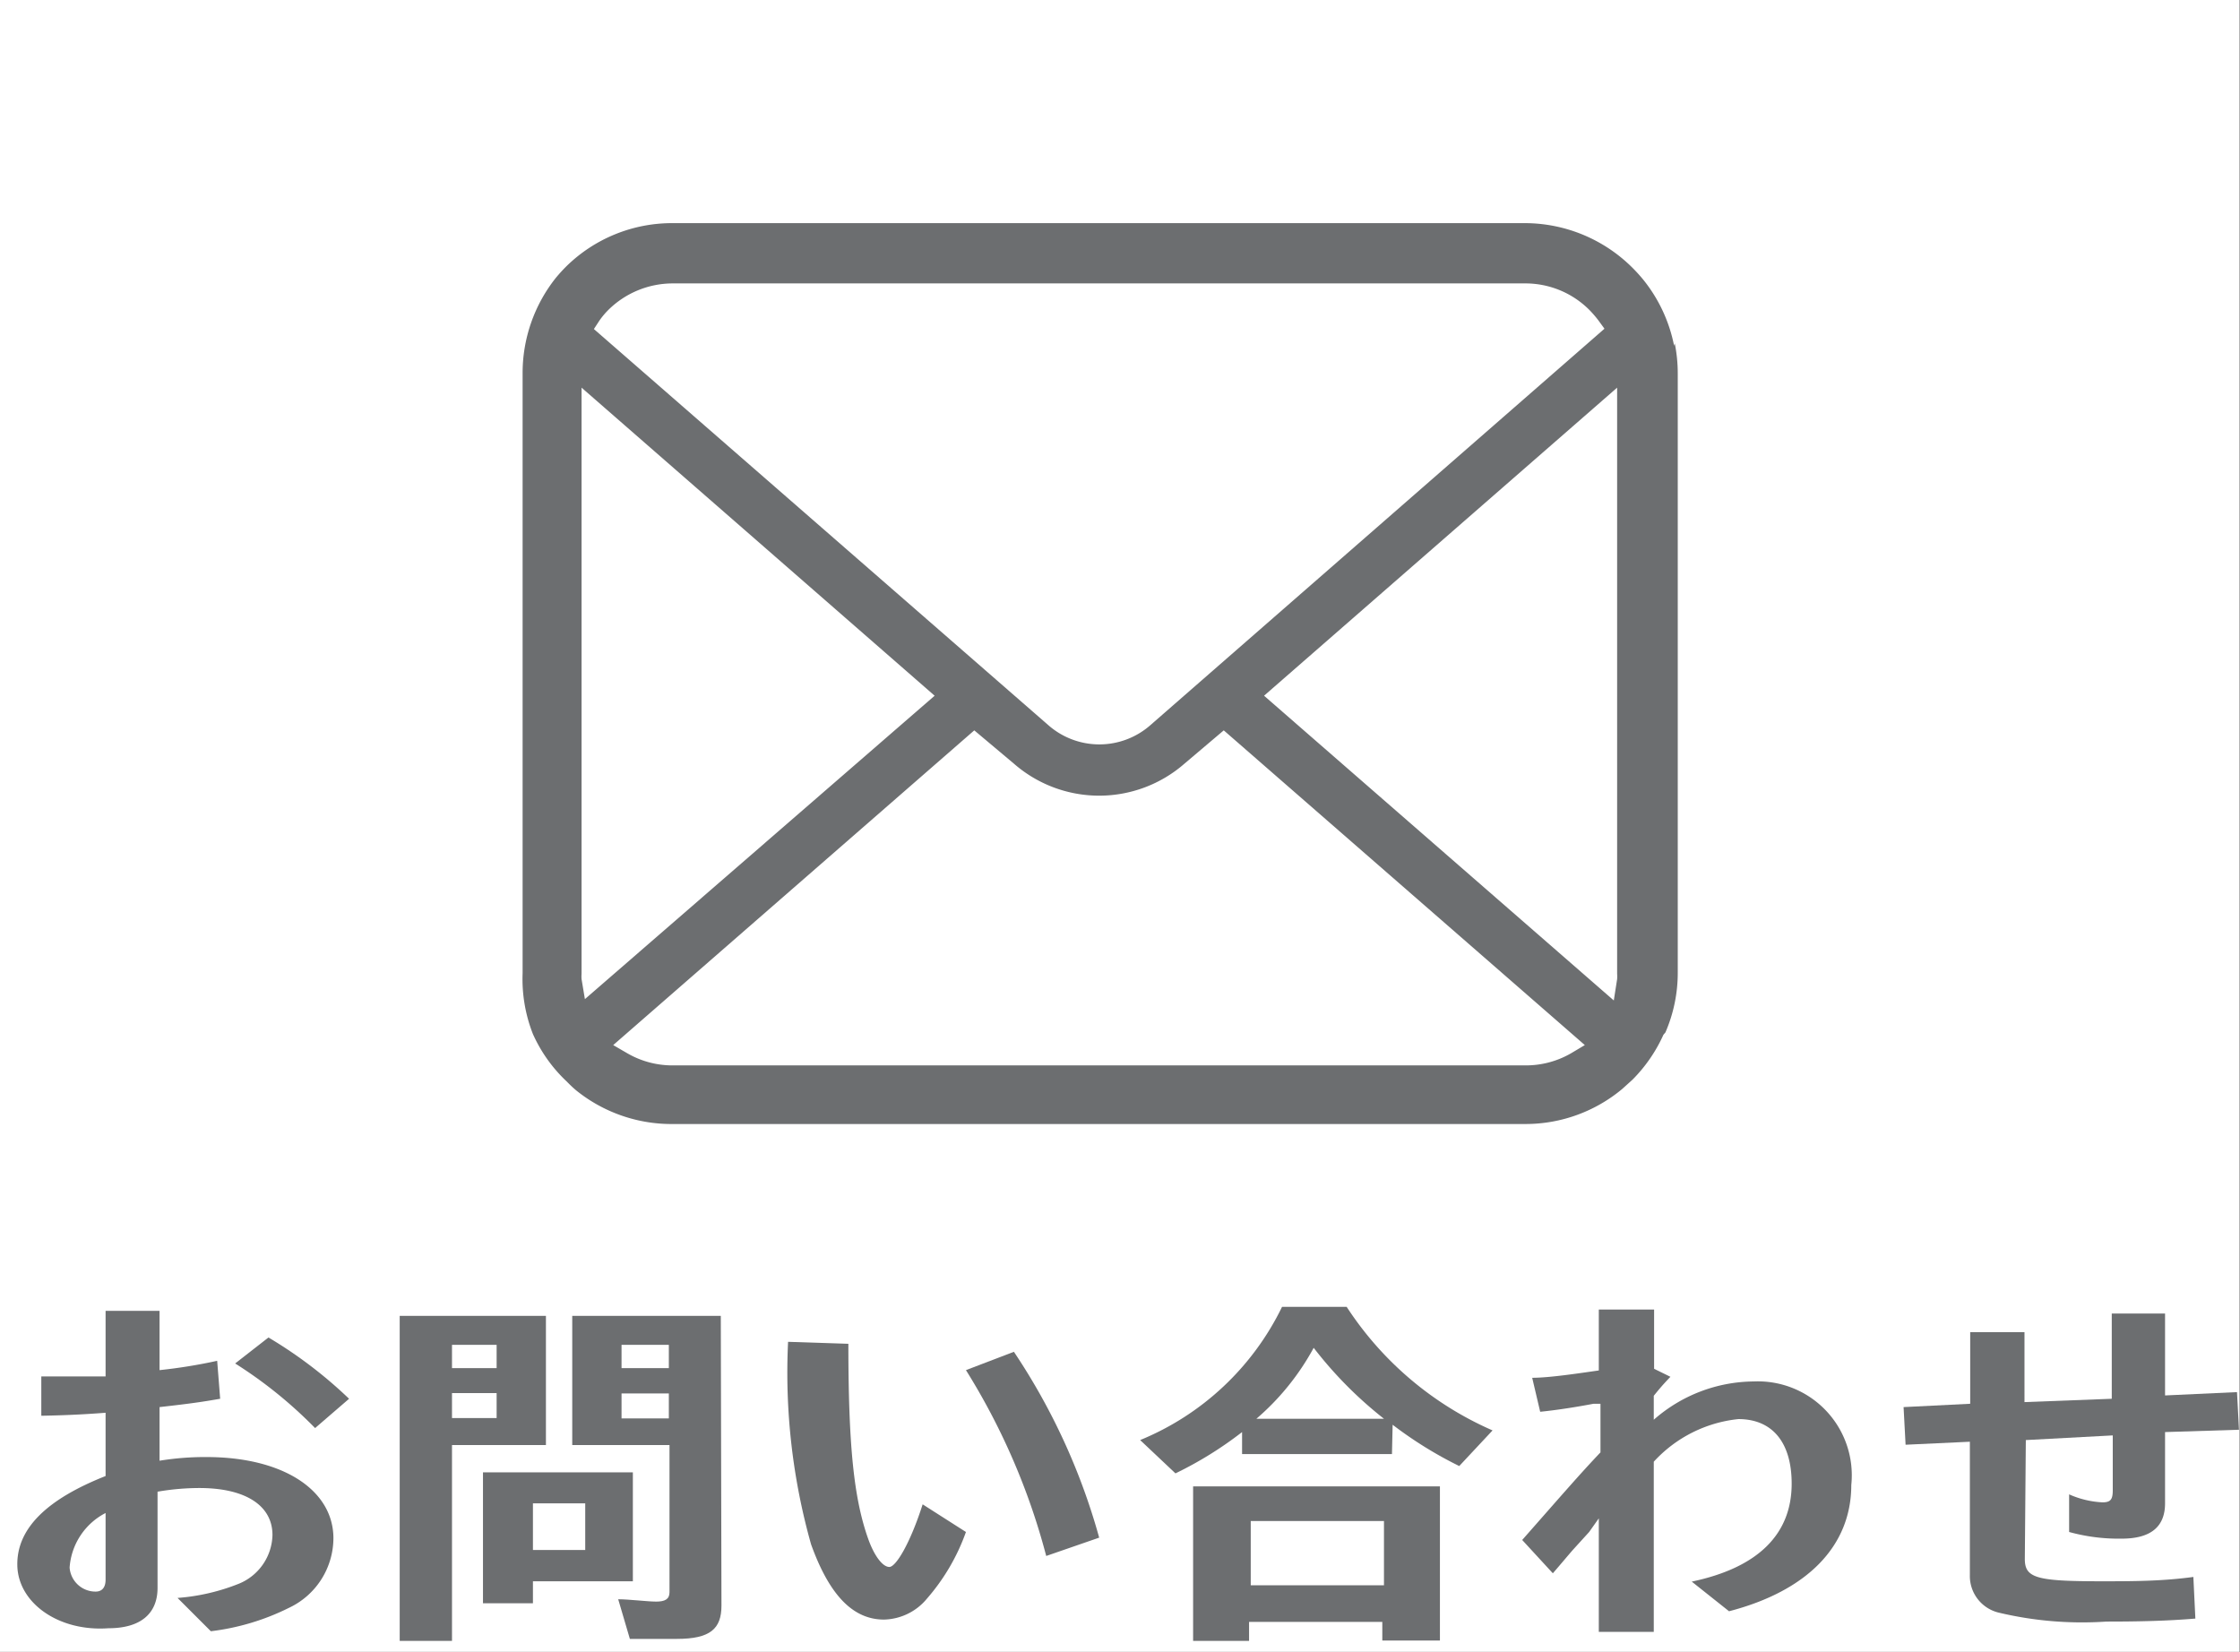
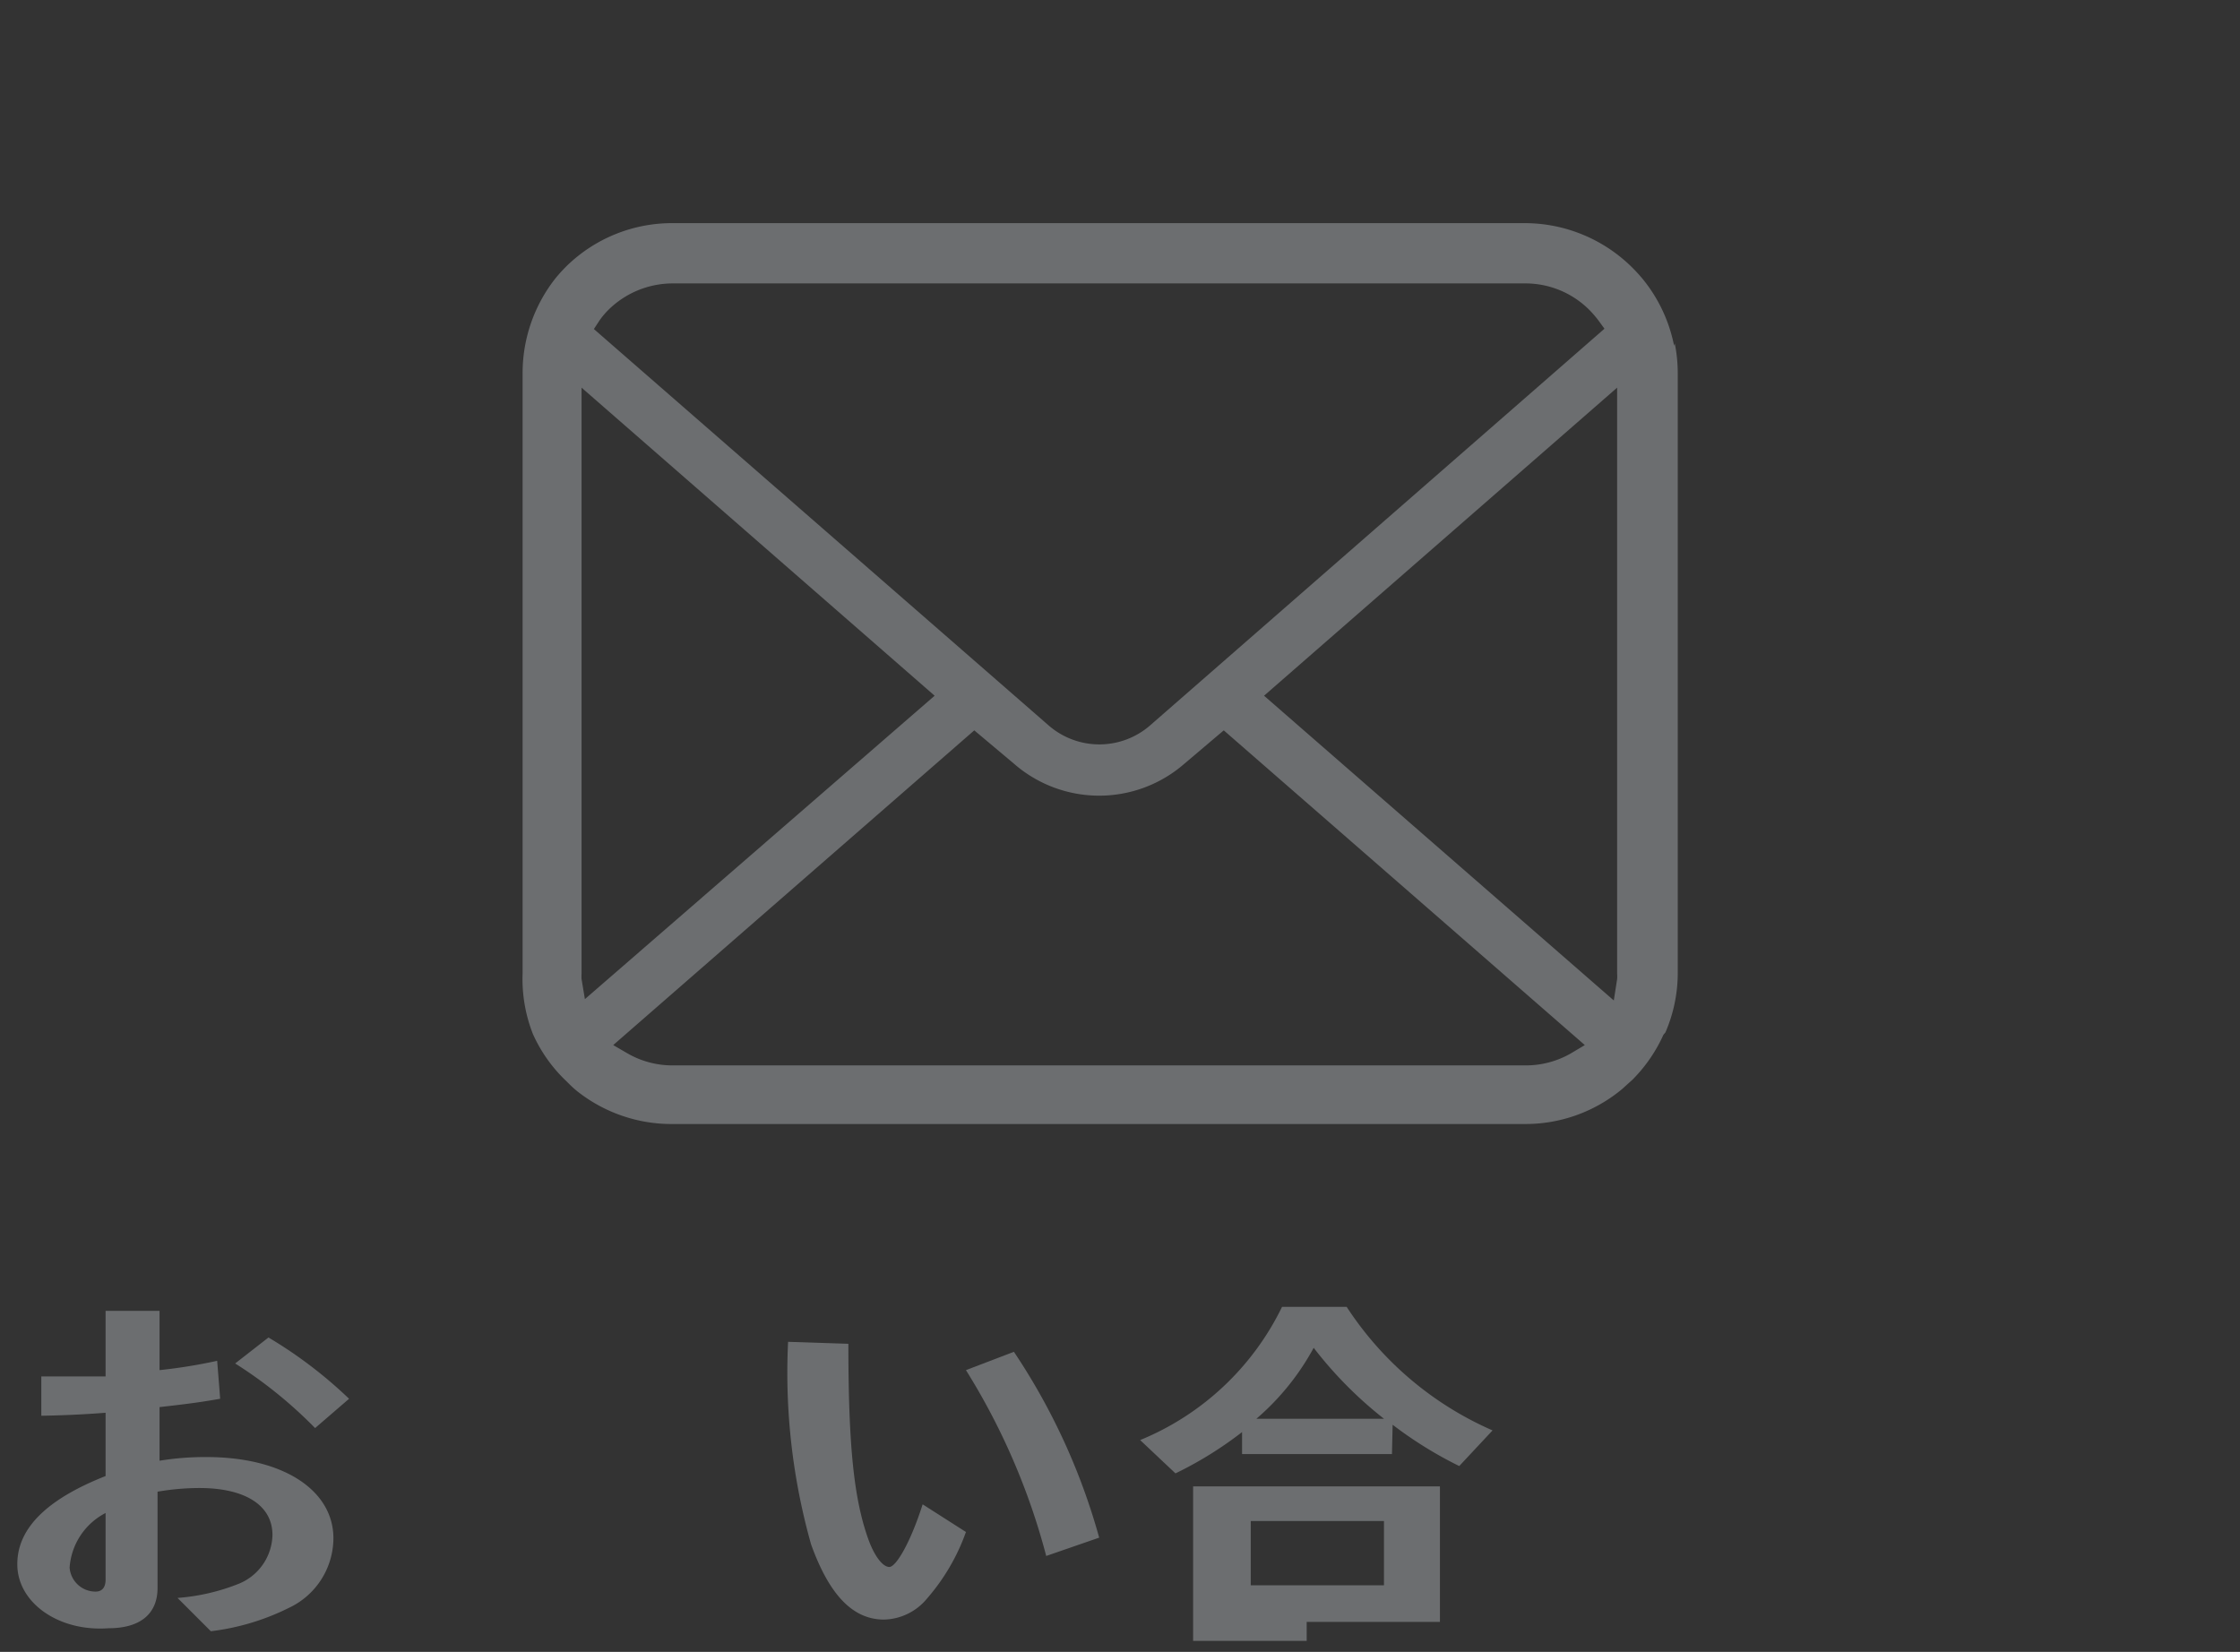
<svg xmlns="http://www.w3.org/2000/svg" viewBox="0 0 67.25 49.6">
  <rect x="0" y="0" width="67.25" height="49.6" fill="#333333" stroke="none" />
  <defs>
    <style>.cls-1{fill:#fff;}.cls-2{fill:#6c6e70;}</style>
  </defs>
  <title>アセット 1</title>
  <g id="レイヤー_2" data-name="レイヤー 2">
    <g id="レイヤー_1-2" data-name="レイヤー 1">
-       <rect class="cls-1" width="67.24" height="49.6" />
      <path class="cls-2" d="M50.26,10.38a4.56,4.56,0,0,0-.94-2c-.1-.12-.2-.23-.31-.34a4.58,4.58,0,0,0-3.22-1.34H20.2A4.53,4.53,0,0,0,17,8c-.11.11-.21.22-.31.34a4.59,4.59,0,0,0-1,2.88v18A4.51,4.51,0,0,0,16,31.05a4.46,4.46,0,0,0,1,1.41c.1.1.2.2.31.29a4.56,4.56,0,0,0,2.91,1H45.79a4.53,4.53,0,0,0,2.91-1.05l.31-.28a4.57,4.57,0,0,0,.93-1.35L50,31a4.5,4.5,0,0,0,.37-1.8v-18a4.54,4.54,0,0,0-.09-.89M18,9.62a2.35,2.35,0,0,1,.25-.3,2.75,2.75,0,0,1,1.95-.81H45.79a2.71,2.71,0,0,1,1.94.81,3.38,3.38,0,0,1,.25.29l.19.26L34.53,21.78a2.32,2.32,0,0,1-3.05,0L17.83,9.88ZM17.46,29.4a1.07,1.07,0,0,1,0-.16V11.64l10.6,9.25L17.56,30Zm29.7,2.23a2.71,2.71,0,0,1-1.36.36H20.2a2.7,2.7,0,0,1-1.36-.36l-.43-.25,10.84-9.45,1.19,1a3.89,3.89,0,0,0,5.12,0l1.18-1,10.84,9.45Zm1.39-2.39a1.07,1.07,0,0,1,0,.16l-.1.64-10.5-9.15,10.6-9.25Z" />
      <path class="cls-2" d="M3.17,39.36H4.79v1.78a15.76,15.76,0,0,0,1.73-.28L6.61,42c-.52.09-.84.14-1.82.25v1.61a8.47,8.47,0,0,1,1.41-.11c2.31,0,3.81,1,3.81,2.44a2.32,2.32,0,0,1-1.34,2.09,7.15,7.15,0,0,1-2.34.7l-1-1a6.2,6.2,0,0,0,1.85-.43,1.62,1.62,0,0,0,1-1.46c0-.89-.82-1.41-2.19-1.41a7.4,7.4,0,0,0-1.26.11v2.89c0,.78-.52,1.21-1.47,1.21C1.76,49,.54,48.13.52,47S1.45,45,3.17,44.32v-1.9c-.77.06-1.38.08-1.93.09V41.33c.82,0,1.3,0,1.93,0Zm0,6.07a2,2,0,0,0-1.08,1.64.78.78,0,0,0,.78.72c.19,0,.3-.12.3-.36Zm6.29-2.55a13.26,13.26,0,0,0-2.4-1.94l1-.78A13.33,13.33,0,0,1,10.48,42Z" />
-       <path class="cls-2" d="M16.39,43.39H13.57v5.88H12V39.51h4.39Zm-2.82-2.31h1.34v-.7H13.57Zm0,1.5h1.34v-.75H13.57ZM19,47.48H16v.66H14.5V44.21H19ZM16,46.54h1.57v-1.4H16Zm5.66,1.67c0,.7-.34,1-1.34,1-.41,0-1,0-1.41,0l-.35-1.19c.32,0,.88.07,1.14.07s.4-.07.4-.28V43.39H17.18V39.51h4.46Zm-3-7.83v.7h1.42v-.7Zm0,1.46v.75h1.42v-.75Z" />
      <path class="cls-2" d="M29,46A6.21,6.21,0,0,1,27.83,48a1.72,1.72,0,0,1-1.29.63c-.93,0-1.64-.73-2.19-2.26a19,19,0,0,1-.69-6.08l1.81.06c0,3.1.17,4.67.6,5.87.18.5.43.83.63.83s.63-.72,1-1.88Zm2.41.72A20.18,20.18,0,0,0,29,41.14l1.44-.55A19.24,19.24,0,0,1,33,46.17Z" />
-       <path class="cls-2" d="M41.79,43.66h-4.5V43a11.23,11.23,0,0,1-2,1.24l-1.06-1a8.19,8.19,0,0,0,4.26-4h1.94a10,10,0,0,0,4.38,3.71l-1,1.07a12,12,0,0,1-2-1.24Zm1.44,5.6H41.5V48.7h-4v.57H35.82V44.63h7.41Zm-5.68-1.66h4V45.67h-4Zm4-5a12.06,12.06,0,0,1-2.11-2.13,7.54,7.54,0,0,1-1.72,2.13Z" />
-       <path class="cls-2" d="M47.71,46l-.5.55c-.19.22-.33.39-.59.69l-.92-1c1.18-1.34,1.75-2,2.35-2.63,0-.44,0-.93,0-1.46l-.1,0-.11,0c-.47.09-1.09.19-1.6.24L46,41.37c.53,0,1.43-.14,2-.22V40.8c0-.15,0-.39,0-.68l0-.8,1.66,0,0,.82c0,.33,0,.41,0,.66v.3l.49.24c-.22.23-.33.36-.5.57v.72a4.59,4.59,0,0,1,3-1.15,2.82,2.82,0,0,1,2.93,3.11c0,1.83-1.32,3.18-3.67,3.79l-1.12-.89c2-.42,3-1.43,3-2.94,0-1.24-.58-1.94-1.6-1.94a4,4,0,0,0-2.54,1.28v1.42c0,.56,0,.66,0,2.17V49H48V45.59Z" />
-       <path class="cls-2" d="M60.79,46.81c0,.57.34.67,2.29.67.93,0,1.82,0,2.77-.13l.06,1.25c-.84.07-1.67.09-2.67.09A10.81,10.81,0,0,1,60,48.42a1.13,1.13,0,0,1-.86-1.13v-4l-1.93.09-.06-1.13,2-.1V40h1.63V42.1L63.4,42V39.44H65V41.9l2.16-.1.06,1.13L65,43v2.14q0,1.06-1.3,1.06A5.59,5.59,0,0,1,62.12,46V44.87a2.79,2.79,0,0,0,1,.24c.24,0,.31-.08.31-.36V43.1l-2.61.14Z" />
+       <path class="cls-2" d="M41.79,43.66h-4.5V43a11.23,11.23,0,0,1-2,1.24l-1.06-1a8.19,8.19,0,0,0,4.26-4h1.94a10,10,0,0,0,4.38,3.71l-1,1.07a12,12,0,0,1-2-1.24Zm1.44,5.6V48.7h-4v.57H35.82V44.63h7.41Zm-5.68-1.66h4V45.67h-4Zm4-5a12.06,12.06,0,0,1-2.11-2.13,7.54,7.54,0,0,1-1.72,2.13Z" />
    </g>
  </g>
</svg>